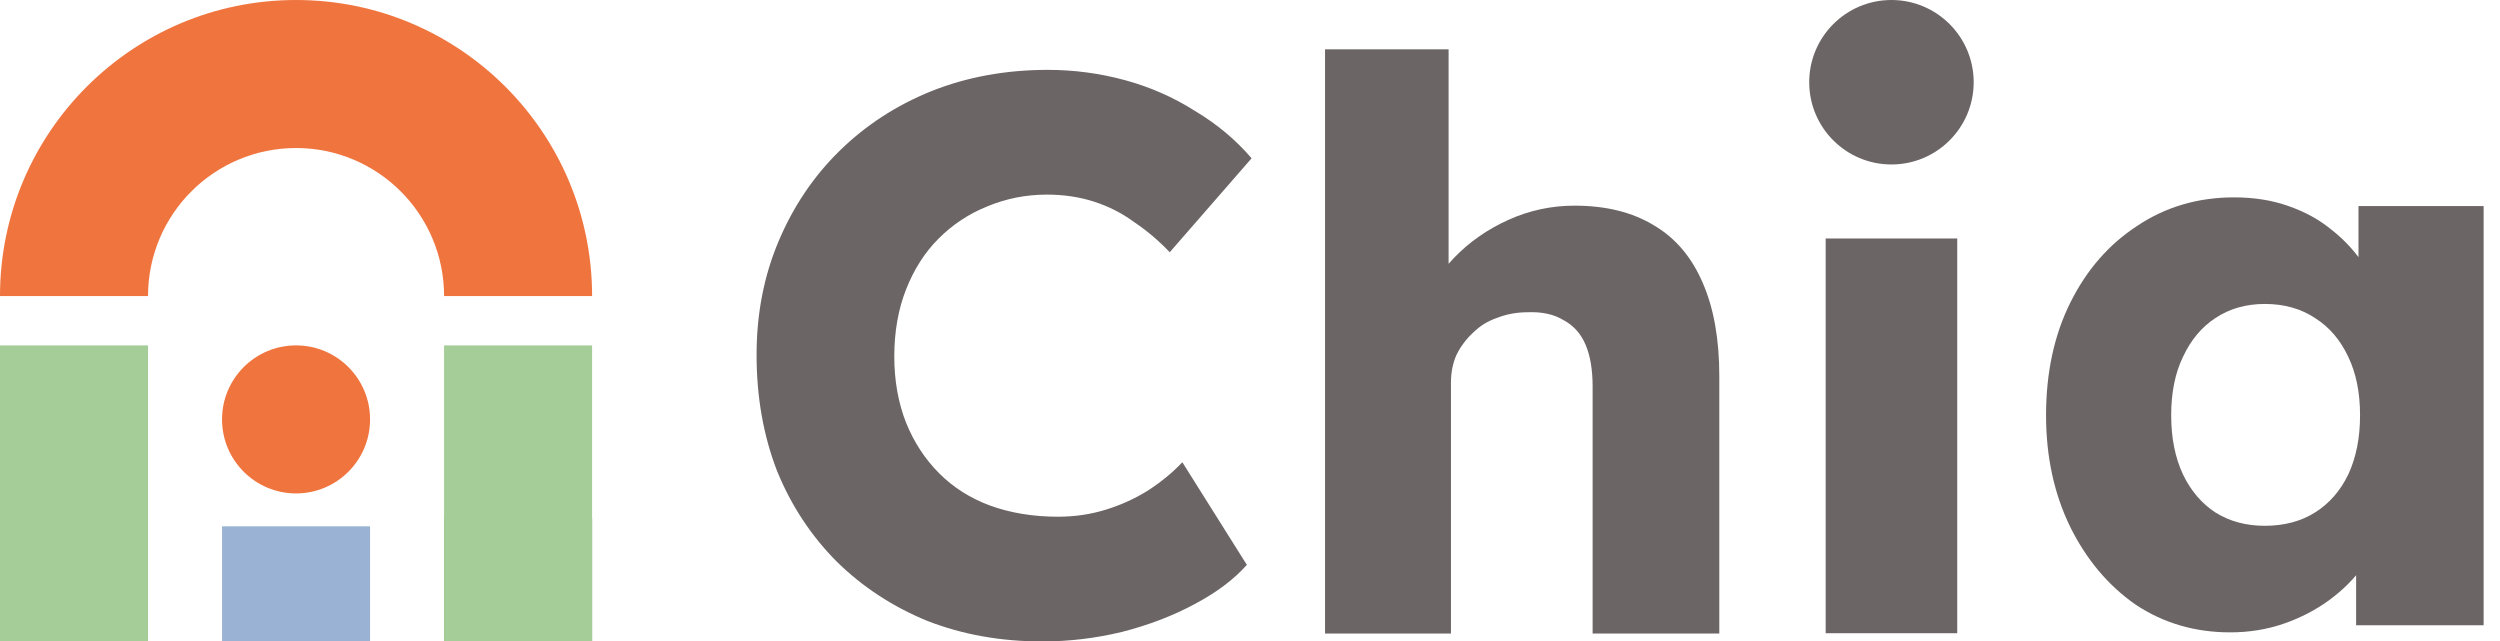
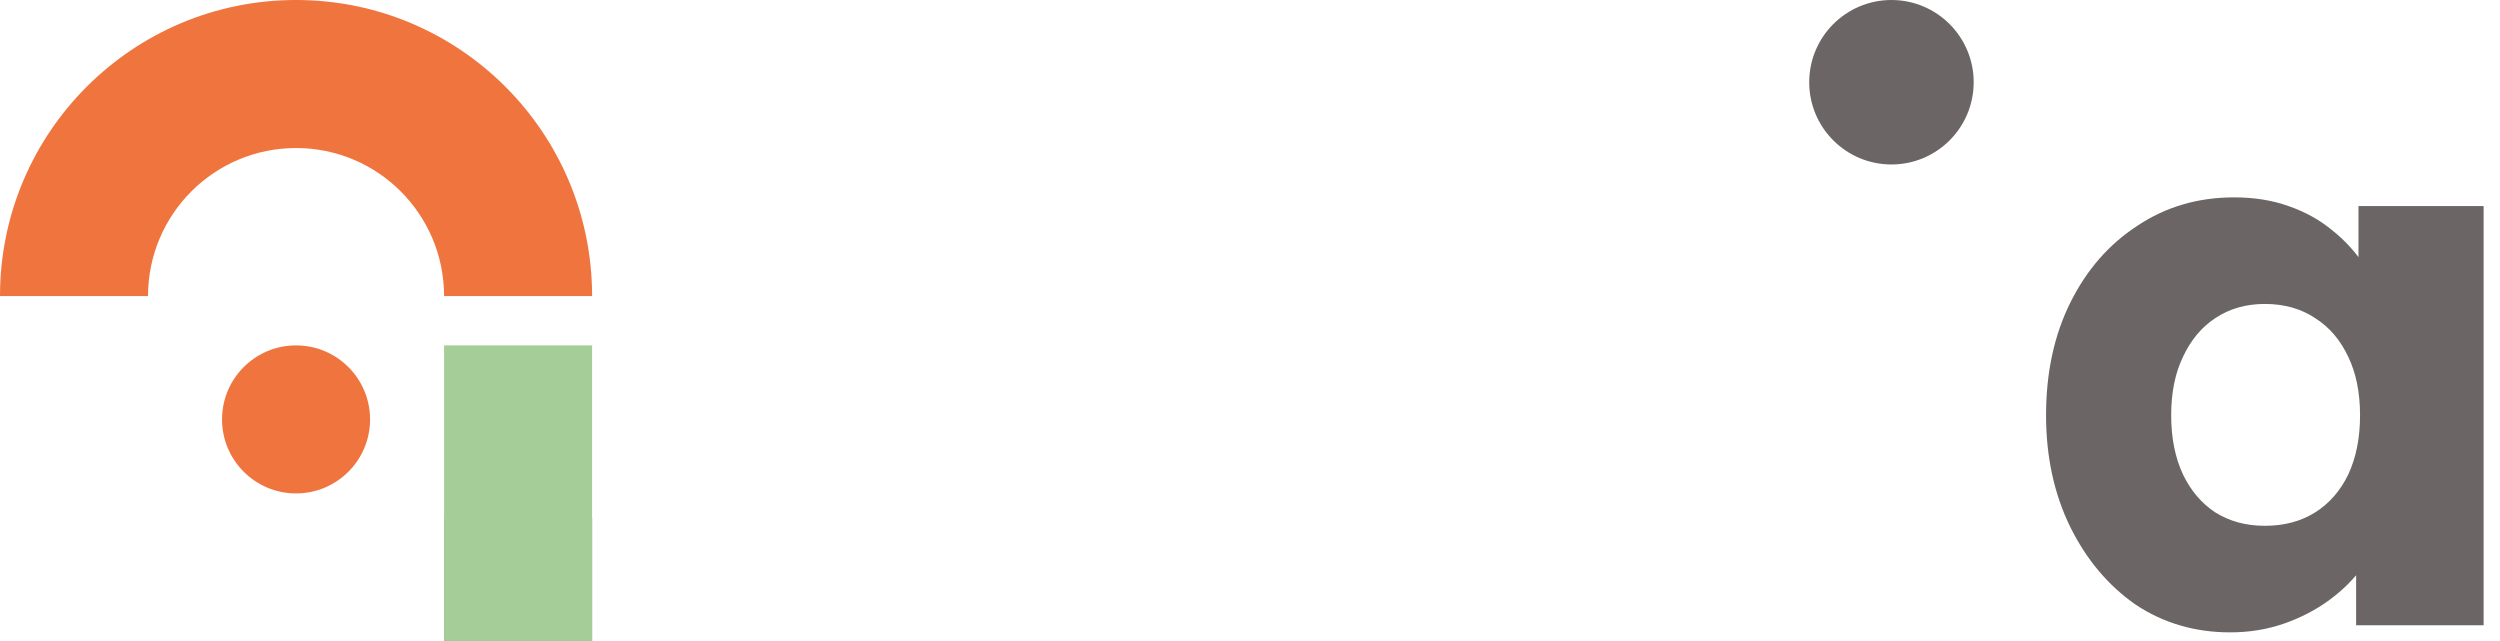
<svg xmlns="http://www.w3.org/2000/svg" width="152" height="39" viewBox="0 0 152 39" fill="none">
  <path fill-rule="evenodd" clip-rule="evenodd" d="M6.01828e-05 18C6.06535e-05 8.059 8.059 -1.1274e-06 18 -7.26281e-07C27.941 -3.25167e-07 36 8.059 36 18L27 18C27 18 27 18 27 18C27 13.029 22.971 9 18 9C13.03 9 9 13.029 9 18C9 18 9 18 9 18L6.01828e-05 18Z" fill="#F0743E" />
-   <path d="M9 39L1.41263e-05 39L1.43297e-05 21L9 21L9 39Z" fill="#A4CD98" />
  <rect x="36" y="39" width="9" height="7.5" transform="rotate(180 36 39)" fill="#6E9C6A" />
  <rect x="36" y="39" width="9" height="18" transform="rotate(180 36 39)" fill="#A4CD98" />
-   <rect x="22.5" y="39" width="9" height="7" transform="rotate(180 22.5 39)" fill="#9AB2D4" />
  <path d="M22.5 25.5C22.5 27.985 20.485 30 18 30V30C15.515 30 13.5 27.985 13.5 25.5V25.5C13.5 23.015 15.515 21 18 21V21C20.485 21 22.5 23.015 22.5 25.5V25.5Z" fill="#F0743E" />
-   <path d="M63.369 39C60.849 39 58.52 38.584 56.383 37.752C54.278 36.888 52.444 35.688 50.88 34.152C49.318 32.584 48.105 30.744 47.244 28.632C46.415 26.488 46 24.136 46 21.576C46 19.08 46.447 16.776 47.34 14.664C48.233 12.552 49.461 10.728 51.024 9.192C52.619 7.624 54.485 6.408 56.622 5.544C58.791 4.68 61.152 4.248 63.704 4.248C65.299 4.248 66.862 4.456 68.393 4.872C69.924 5.288 71.344 5.912 72.651 6.744C73.991 7.544 75.14 8.504 76.097 9.624L71.12 15.336C70.451 14.632 69.733 14.024 68.967 13.512C68.234 12.968 67.42 12.552 66.527 12.264C65.634 11.976 64.677 11.832 63.656 11.832C62.38 11.832 61.168 12.072 60.02 12.552C58.903 13 57.914 13.656 57.053 14.52C56.224 15.352 55.57 16.376 55.091 17.592C54.613 18.808 54.373 20.168 54.373 21.672C54.373 23.144 54.613 24.488 55.091 25.704C55.57 26.888 56.239 27.912 57.101 28.776C57.962 29.64 58.999 30.296 60.211 30.744C61.455 31.192 62.827 31.416 64.326 31.416C65.347 31.416 66.32 31.272 67.245 30.984C68.17 30.696 69.015 30.312 69.781 29.832C70.578 29.32 71.28 28.744 71.886 28.104L75.809 34.344C75.012 35.24 73.943 36.04 72.604 36.744C71.296 37.448 69.828 38.008 68.202 38.424C66.607 38.808 64.996 39 63.369 39Z" fill="#6C6565" />
-   <path d="M80.562 38.52V3H88.075V18.216L86.543 18.792C86.894 17.64 87.516 16.6 88.41 15.672C89.335 14.712 90.435 13.944 91.711 13.368C92.987 12.792 94.327 12.504 95.73 12.504C97.644 12.504 99.255 12.904 100.563 13.704C101.871 14.472 102.86 15.64 103.53 17.208C104.2 18.744 104.534 20.632 104.534 22.872V38.52H96.831V23.496C96.831 22.472 96.687 21.624 96.4 20.952C96.113 20.28 95.667 19.784 95.061 19.464C94.486 19.112 93.769 18.952 92.907 18.984C92.237 18.984 91.615 19.096 91.041 19.32C90.467 19.512 89.973 19.816 89.558 20.232C89.143 20.616 88.808 21.064 88.553 21.576C88.33 22.088 88.218 22.648 88.218 23.256V38.52H84.438C83.545 38.52 82.779 38.52 82.141 38.52C81.504 38.52 80.977 38.52 80.562 38.52Z" fill="#6C6565" />
  <path d="M135.596 38.448C133.459 38.448 131.545 37.888 129.855 36.768C128.196 35.616 126.872 34.048 125.883 32.064C124.894 30.048 124.4 27.776 124.4 25.248C124.4 22.656 124.894 20.368 125.883 18.384C126.872 16.4 128.228 14.848 129.95 13.728C131.673 12.576 133.635 12 135.836 12C137.048 12 138.148 12.176 139.137 12.528C140.158 12.88 141.051 13.376 141.817 14.016C142.582 14.624 143.236 15.344 143.778 16.176C144.321 16.976 144.719 17.84 144.975 18.768L143.396 18.576V12.528H151.004V38.016H143.252V31.872L144.975 31.824C144.719 32.72 144.305 33.568 143.731 34.368C143.156 35.168 142.455 35.872 141.625 36.48C140.796 37.088 139.871 37.568 138.85 37.92C137.829 38.272 136.745 38.448 135.596 38.448ZM137.702 31.968C138.882 31.968 139.903 31.696 140.764 31.152C141.625 30.608 142.295 29.84 142.774 28.848C143.252 27.824 143.491 26.624 143.491 25.248C143.491 23.872 143.252 22.688 142.774 21.696C142.295 20.672 141.625 19.888 140.764 19.344C139.903 18.768 138.882 18.48 137.702 18.48C136.553 18.48 135.549 18.768 134.687 19.344C133.858 19.888 133.204 20.672 132.726 21.696C132.247 22.688 132.008 23.872 132.008 25.248C132.008 26.624 132.247 27.824 132.726 28.848C133.204 29.84 133.858 30.608 134.687 31.152C135.549 31.696 136.553 31.968 137.702 31.968Z" fill="#6C6565" />
  <path d="M120 5C120 7.761 117.761 10 115 10C112.239 10 110 7.761 110 5C110 2.239 112.239 0 115 0C117.761 0 120 2.239 120 5Z" fill="#6C6565" />
-   <rect x="111" y="14.5" width="8" height="24" fill="#6C6565" />
</svg>